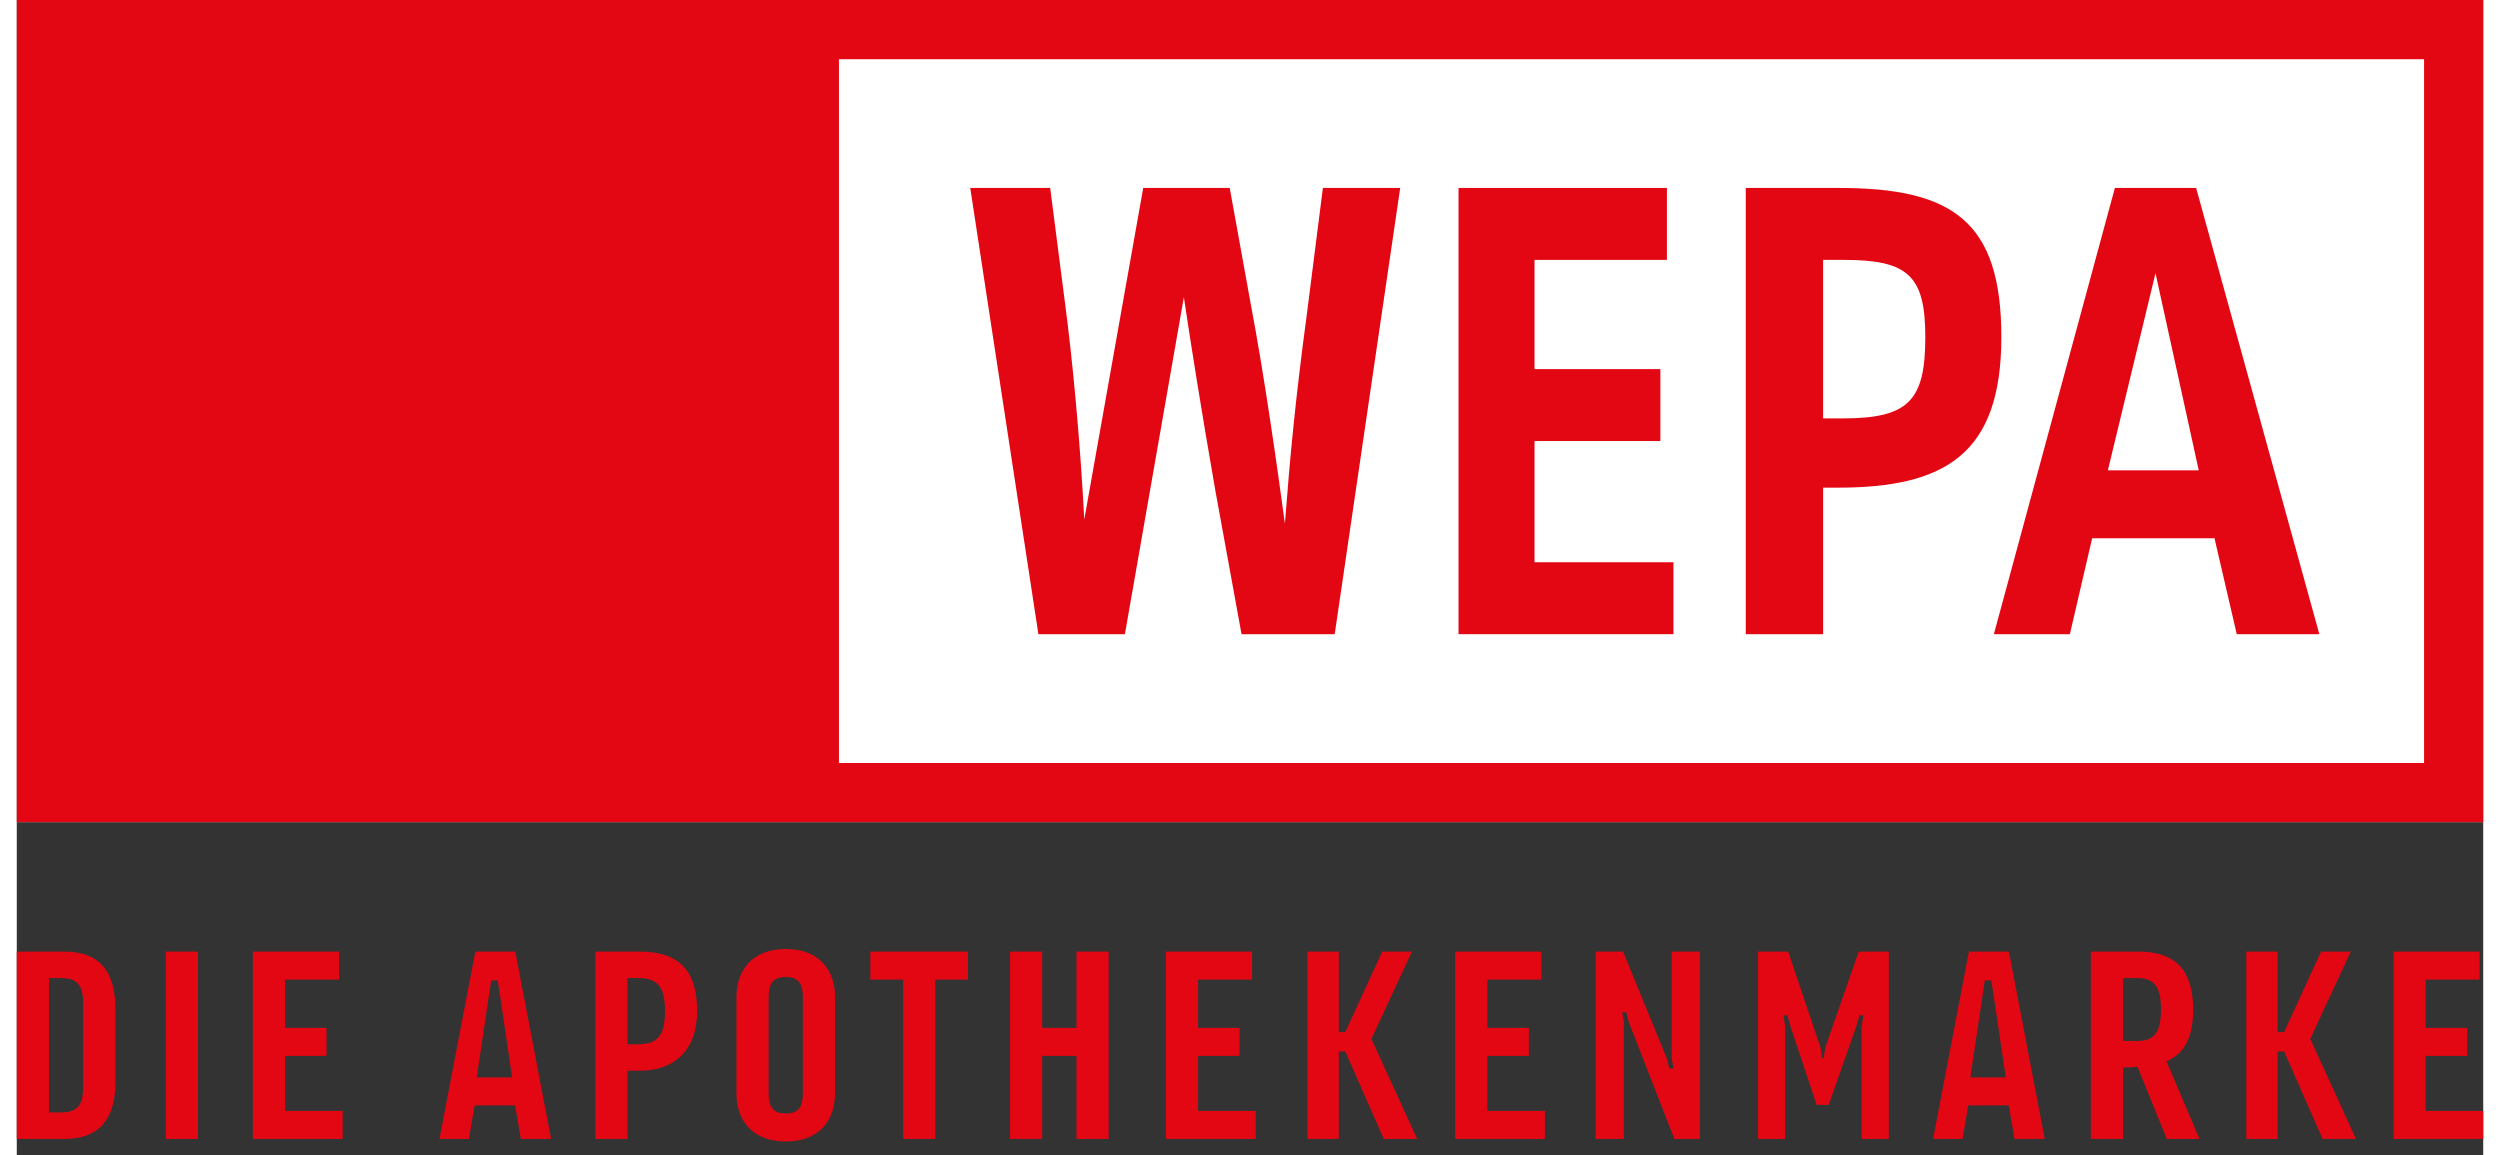
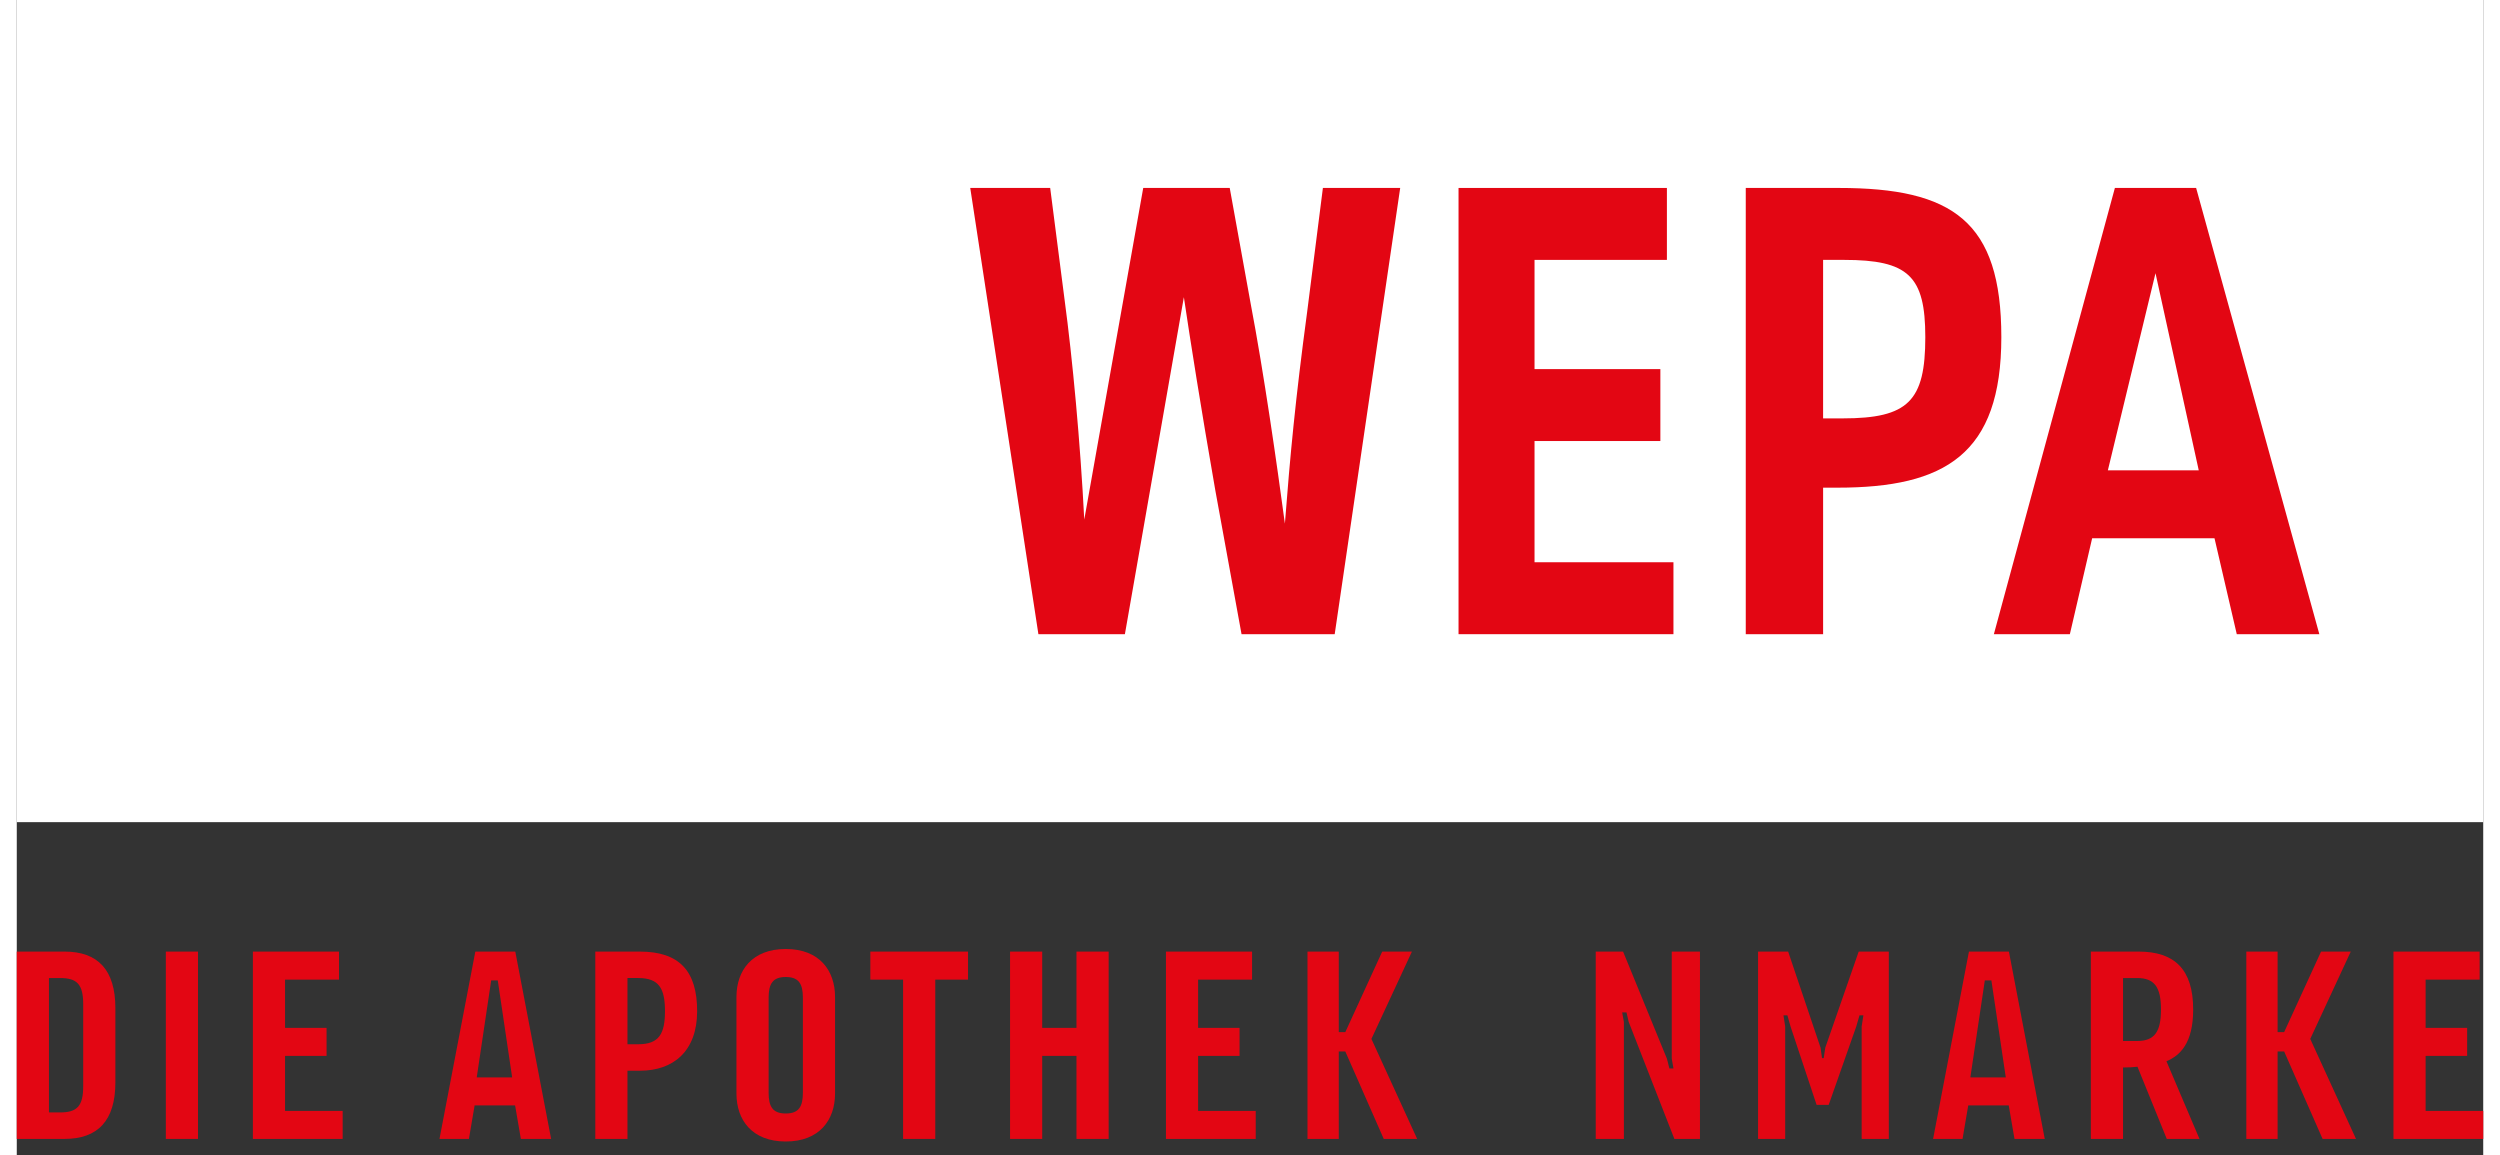
<svg xmlns="http://www.w3.org/2000/svg" enable-background="new 0 0 284 133" height="73" version="1.1" viewBox="0 0 284 133" width="158" x="0px" xml:space="preserve" y="0px">
  <rect x="0" y="0" width="284" height="133" fill="#333333" stroke="none" />
  <g id="BoundingBox">
-     <rect fill="none" height="133" width="284" />
-   </g>
+     </g>
  <g id="Backdrop">
    <rect fill="#FFFFFF" height="94.667" width="284" />
  </g>
  <g id="Logo">
    <rect fill="#FFFFFF" height="84.5" width="187" x="92.5" y="5" />
    <path d="M0,109.57h5.498c3.824,0,5.856,2.09,5.856,6.515v8.542   c0,4.421-2.032,6.514-5.856,6.514H0V109.57z M3.705,128.091h1.286c1.971,0,2.658-0.745,2.658-3.015   v-9.443c0-2.268-0.688-3.017-2.658-3.017H3.705V128.091z" fill="#E30613" />
    <path d="M17.163,131.141v-21.57h3.704v21.57H17.163z" fill="#E30613" />
    <path d="M27.187,131.141v-21.57H37.105v3.228h-6.214v5.555h4.78v3.227H30.891v6.335h6.632   v3.226H27.187z" fill="#E30613" />
    <path d="M52.062,131.141h-3.39l4.128-21.57h4.601l4.127,21.57h-3.484   l-0.664-3.858H52.718L52.062,131.141z M52.962,124.057H57.041l-1.657-11.172h-0.757   L52.962,124.057z" fill="#E30613" />
    <path d="M224.045,131.141h-3.39l4.128-21.57h4.602l4.127,21.57h-3.484   l-0.664-3.858h-4.662L224.045,131.141z M224.945,124.057h4.08l-1.658-11.172h-0.756   L224.945,124.057z" fill="#E30613" />
    <path d="M66.614,131.141v-21.57h5.128c4.57,0,6.599,2.257,6.599,6.857   c0,4.605-2.73,6.861-6.599,6.861h-1.424v7.851H66.614z M70.318,120.241h1.244   c2.42,0,3.075-1.241,3.075-3.814c0-2.568-0.654-3.811-3.075-3.811h-1.244V120.241z" fill="#E30613" />
    <path d="M82.867,114.8c0-3.049,1.793-5.528,5.676-5.528   c3.883,0,5.677,2.479,5.677,5.528v11.112c0,3.049-1.794,5.526-5.677,5.526   c-3.884,0-5.676-2.478-5.676-5.526V114.8z M86.571,125.825c0,1.609,0.479,2.388,1.972,2.388   c1.494,0,1.974-0.778,1.974-2.388v-10.935c0-1.615-0.48-2.393-1.974-2.393   c-1.493,0-1.972,0.777-1.972,2.393V125.825z" fill="#E30613" />
    <path d="M102.055,112.799h-3.77v-3.228h11.248v3.228h-3.772v18.342h-3.705V112.799z" fill="#E30613" />
    <path d="M114.371,131.141v-21.57h3.703v8.783h3.945v-8.783h3.705v21.57h-3.705   v-9.56h-3.945v9.56H114.371z" fill="#E30613" />
    <path d="M132.321,131.141v-21.57h9.917v3.228h-6.214v5.555h4.773v3.227h-4.773v6.335   h6.636v3.226H132.321z" fill="#E30613" />
    <path d="M152.221,121.07v10.07h-3.603v-21.57h3.603v9.277h0.752l4.251-9.277   h3.422l-4.666,10.057l5.268,11.514h-3.847l-4.426-10.07H152.221z" fill="#E30613" />
    <path d="M260.324,121.07v10.07h-3.603v-21.57h3.603v9.277h0.752l4.251-9.277   h3.422l-4.666,10.057l5.268,11.514h-3.847l-4.426-10.07H260.324z" fill="#E30613" />
-     <path d="M165.622,131.141v-21.57h9.919v3.228h-6.21v5.555h4.779v3.227H169.331v6.335   h6.629v3.226H165.622z" fill="#E30613" />
    <path d="M181.809,131.141v-21.57h3.149l5.051,12.339l0.282,1.121h0.471   l-0.199-1.121v-12.339h3.247v21.57h-2.946L185.604,117.666l-0.253-1.092h-0.499l0.199,1.092   v13.475H181.809z" fill="#E30613" />
    <path d="M215.556,109.57v21.57h-3.126V118.188l0.199-1.274h-0.451l-0.367,1.274   l-3.177,9.029h-1.394l-3.002-9.029l-0.358-1.274h-0.455l0.199,1.274v12.953h-3.123v-21.57   h3.464l3.73,11.062l0.169,1.204h0.199l0.178-1.204l3.848-11.062H215.556z" fill="#E30613" />
    <path d="M242.526,131.141h-3.707v-21.57h5.51c4.151,0,6.273,2.068,6.273,6.671   c0,3.874-1.503,5.298-3.079,5.956l3.805,8.943H247.562l-3.373-8.312   c-0.478,0.059-1.006,0.086-1.663,0.086V131.141z M242.526,119.867h1.625   c1.999,0,2.744-1.055,2.744-3.626c0-2.568-0.745-3.625-2.744-3.625h-1.625V119.867z" fill="#E30613" />
    <path d="M273.665,131.141v-21.57h9.921v3.228h-6.219v5.555h4.782v3.227h-4.782v6.335   H284v3.226H273.665z" fill="#E30613" />
    <path d="M240.778,54.158l5.486-22.701l4.98,22.701H240.778z M241.587,21.642   l-13.935,51.382h8.751l2.566-11.044h14.089l2.564,11.044h9.507l-14.187-51.382H241.587z" fill="#E30613" />
    <path d="M207.991,29.925h2.411c7.396,0,9.357,1.84,9.357,8.895   c0,7.361-1.961,9.355-9.509,9.355h-2.26V29.925z M209.8,21.642h-10.715v51.382h8.906   V56.152h1.658c12.373,0,18.864-3.835,18.864-17.332   C228.514,25.476,222.928,21.642,209.8,21.642z" fill="#E30613" />
    <polygon fill="#E30613" points="190.004,21.642 166.012,21.642 166.012,73.023 190.758,73.023    190.758,64.741 174.762,64.741 174.762,50.782 189.252,50.782 189.252,42.501 174.762,42.501    174.762,29.925 190.004,29.925  " />
    <path d="M118.992,21.642h-9.205l7.848,51.382h9.959l6.791-38.806   c0.754,5.062,1.961,12.731,3.621,22.242l3.02,16.563h10.727l7.542-51.382H150.394l-1.812,14.265   c-1.359,10.123-1.962,16.565-2.564,24.387c-0.906-6.749-2.416-17.332-3.937-25.309l-2.416-13.343   h-9.959l-6.79,38.191c-0.452-8.896-1.357-18.559-2.265-25.309L118.992,21.642z" fill="#E30613" />
-     <path d="M277.188,87.855H94.669V6.813h182.519V87.855z M284,0H0v94.667h284V0z" fill="#E30613" />
  </g>
</svg>